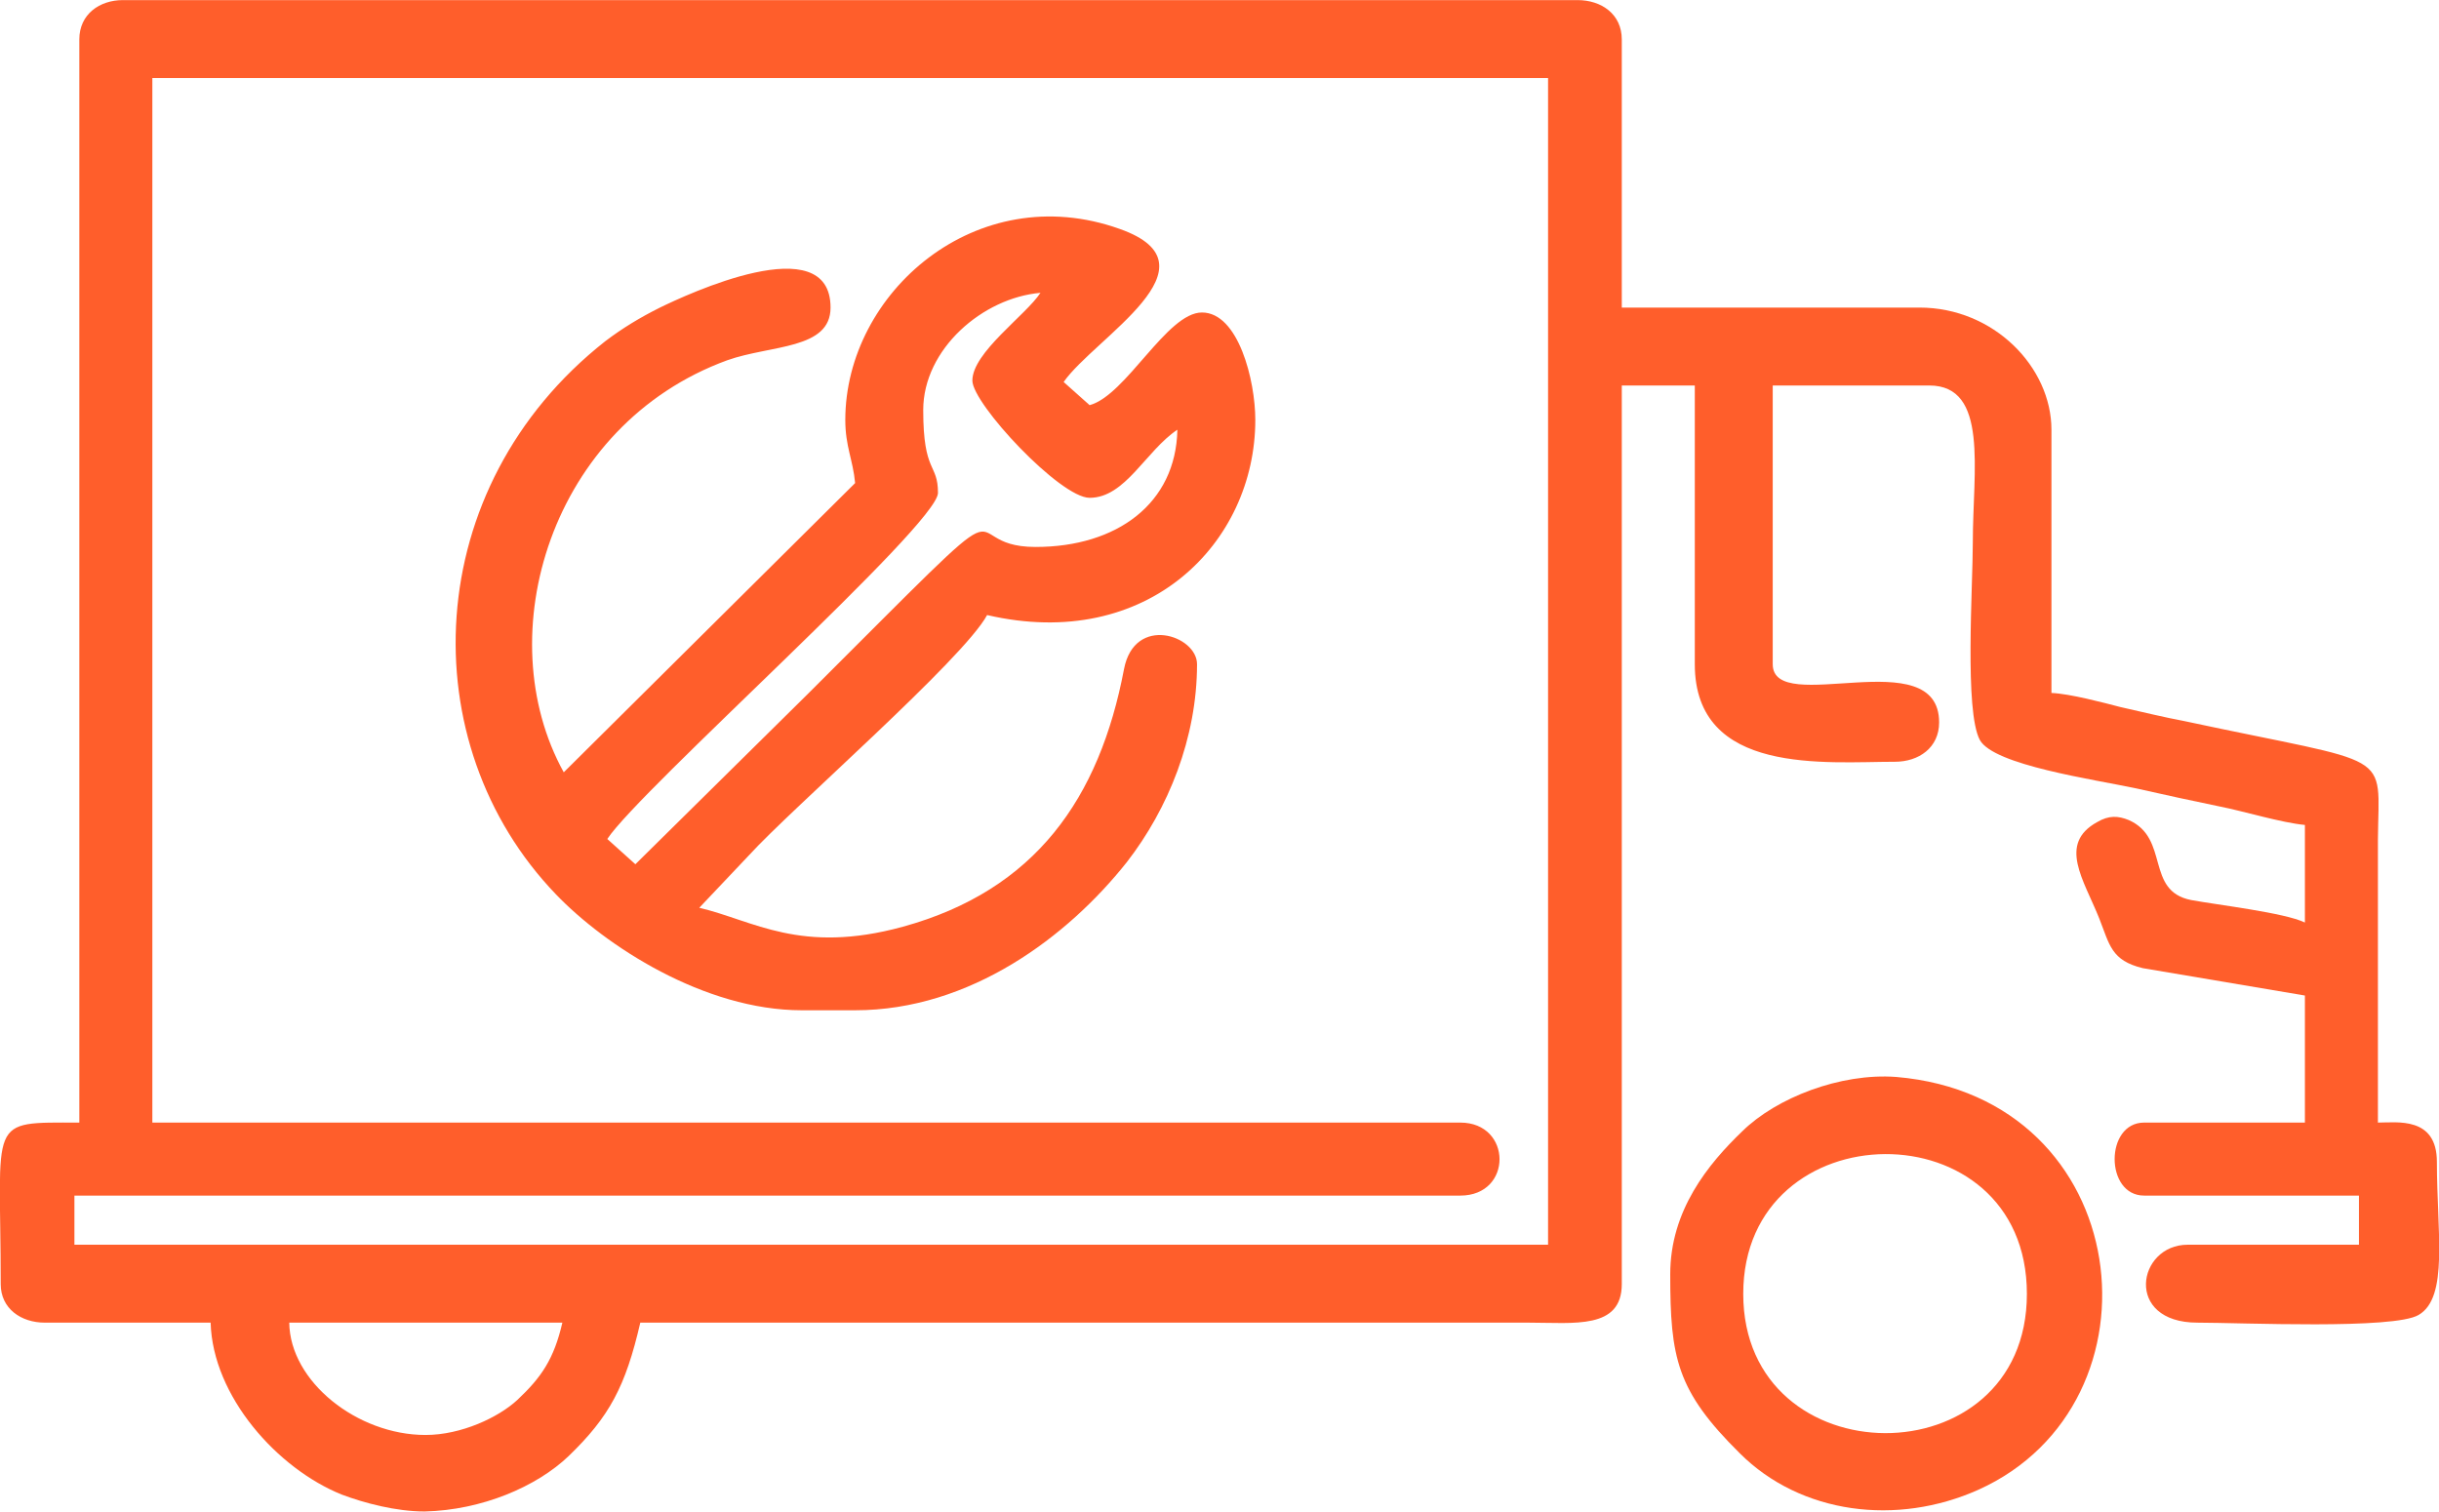
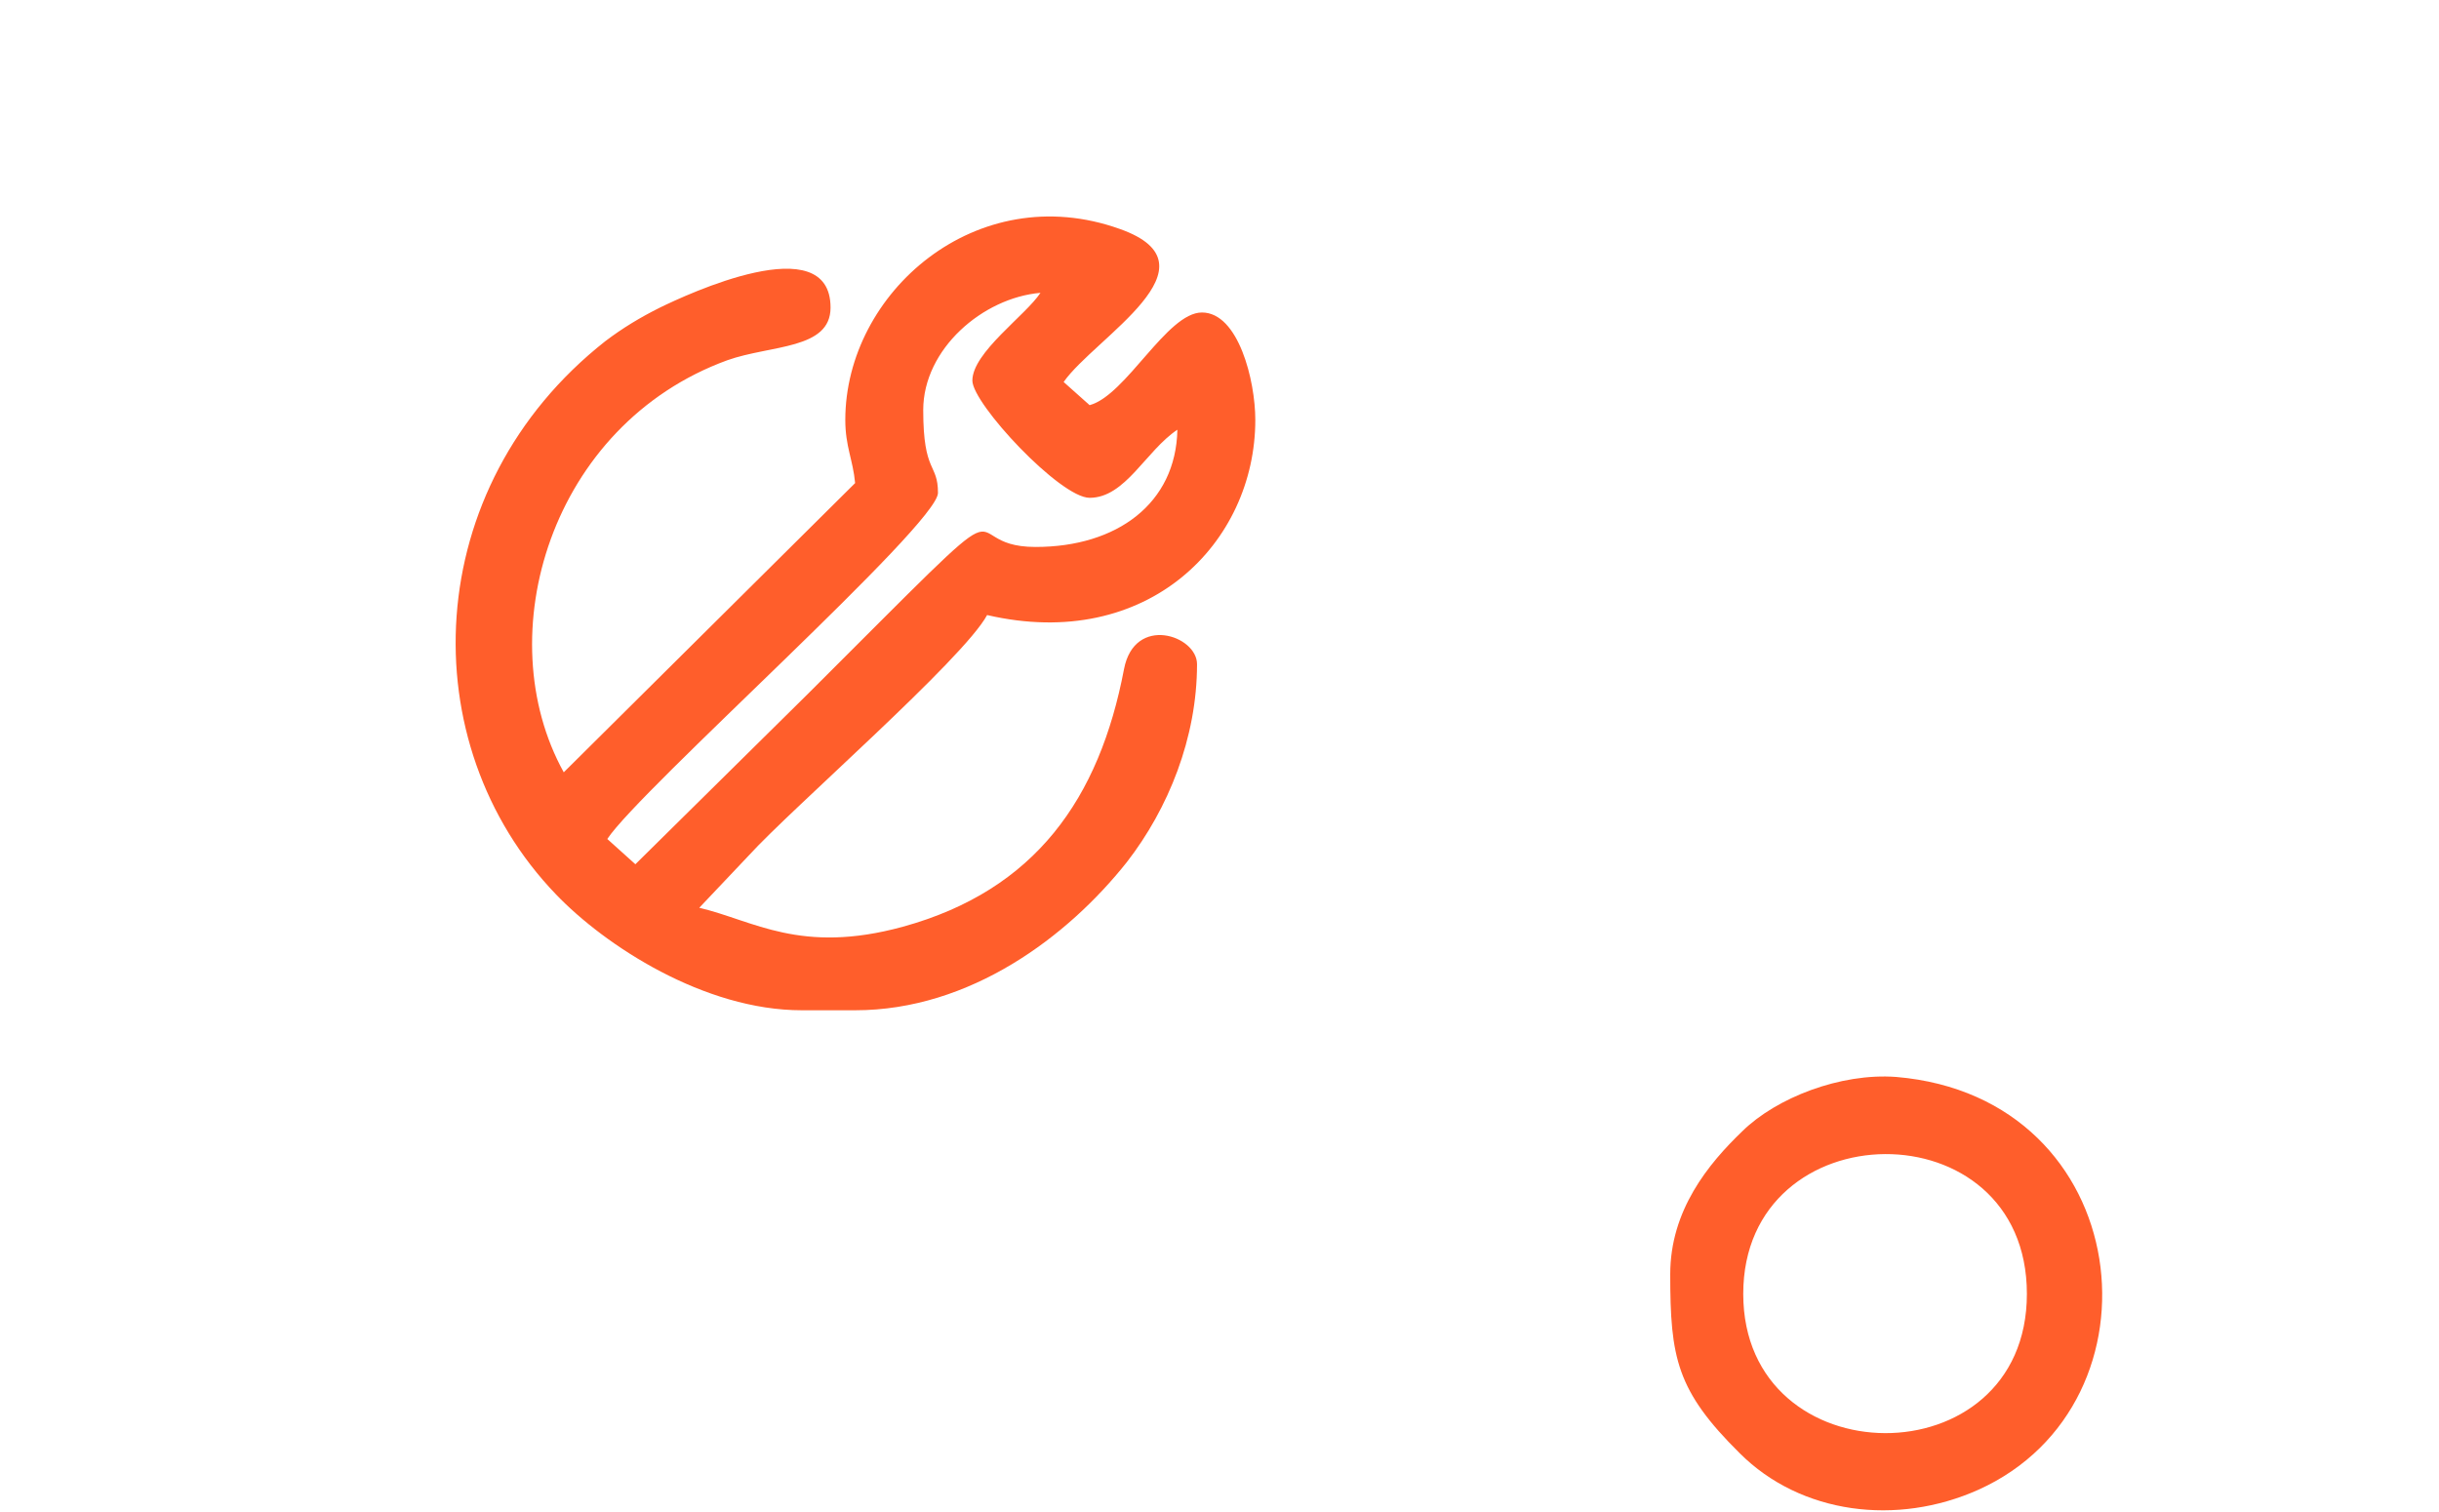
<svg xmlns="http://www.w3.org/2000/svg" xml:space="preserve" width="242px" height="150px" style="shape-rendering:geometricPrecision; text-rendering:geometricPrecision; image-rendering:optimizeQuality; fill-rule:evenodd; clip-rule:evenodd" viewBox="0 0 34.74 21.53">
  <defs>
    <style type="text/css"> .fil0 {fill:#FF5E2B} </style>
  </defs>
  <g id="Layer_x0020_1">
    <g id="_1969630587072">
-       <path class="fil0" d="M6.06 20.44c-0.97,0 -1.93,-0.76 -1.94,-1.6l3.89 0c-0.12,0.52 -0.3,0.78 -0.64,1.1 -0.27,0.25 -0.8,0.5 -1.31,0.5zm-3.89 -19.33l19.88 0 0 16.62 -20.99 0 0 -0.7 19.74 0c0.75,0 0.74,-1.04 0,-1.04l-18.63 0 0 -14.88zm-1.04 -0.55l0 15.43c-1.33,0 -1.12,-0.09 -1.12,2.3 0,0.35 0.29,0.55 0.63,0.55l2.36 0c0.03,1.05 0.95,2.08 1.87,2.45 0.32,0.12 0.77,0.24 1.18,0.24 0.81,-0.02 1.59,-0.35 2.05,-0.79 0.58,-0.56 0.81,-0.99 1.02,-1.9l12.66 0c0.64,0 1.32,0.1 1.32,-0.55l0 -12.8 1.04 0 0 3.97c0,1.59 1.87,1.39 2.85,1.39 0.34,0 0.63,-0.2 0.63,-0.56 0,-1.17 -2.37,-0.07 -2.37,-0.83l0 -3.97 2.23 0c0.85,0 0.62,1.21 0.62,2.23 0,0.64 -0.12,2.41 0.1,2.82 0.2,0.36 1.62,0.56 2.23,0.69 0.44,0.1 0.77,0.17 1.2,0.26 0.31,0.06 0.87,0.23 1.2,0.26l0 1.39c-0.29,-0.14 -1.24,-0.25 -1.62,-0.32 -0.66,-0.13 -0.3,-0.88 -0.89,-1.14 -0.15,-0.06 -0.28,-0.07 -0.45,0.03 -0.56,0.31 -0.19,0.82 0.03,1.37 0.15,0.38 0.17,0.6 0.62,0.71l2.31 0.39 0 1.81 -2.29 0c-0.56,0 -0.56,1.04 0,1.04l3.06 0 0 0.7 -2.44 0c-0.72,0 -0.91,1.11 0.14,1.11 0.62,0 2.8,0.1 3.15,-0.11 0.43,-0.25 0.26,-1.18 0.26,-2.18 0,-0.65 -0.57,-0.56 -0.84,-0.56l0 -4.03c0.01,-1.3 0.27,-1.04 -2.76,-1.69 -0.27,-0.05 -0.6,-0.13 -0.91,-0.2 -0.23,-0.06 -0.72,-0.19 -0.98,-0.2l0 -3.75c0,-0.89 -0.82,-1.74 -1.88,-1.74l-4.24 0 0 -3.82c0,-0.36 -0.29,-0.56 -0.63,-0.56l-20.72 0c-0.33,0 -0.62,0.2 -0.62,0.56z" />
      <path class="fil0" d="M13.85 5.42c0,0.33 1.25,1.67 1.67,1.67 0.51,0 0.8,-0.67 1.25,-0.97 -0.02,1.05 -0.86,1.67 -2.02,1.67 -1.26,0 0.08,-1.22 -3.25,2.1l-2.45 2.42 -0.4 -0.36c0.46,-0.7 4.71,-4.48 4.71,-4.93 0,-0.43 -0.21,-0.27 -0.21,-1.18 0,-0.87 0.85,-1.6 1.67,-1.67 -0.21,0.32 -0.97,0.85 -0.97,1.25zm-1.81 0.56c0,0.38 0.11,0.57 0.14,0.9l-4.15 4.12c-1.08,-1.95 -0.19,-4.95 2.33,-5.87 0.62,-0.22 1.47,-0.15 1.47,-0.75 0,-1.15 -2.06,-0.18 -2.43,0 -0.28,0.14 -0.53,0.29 -0.78,0.48 -2.64,2.08 -2.77,5.73 -0.7,7.88 0.7,0.73 2.11,1.65 3.5,1.65l0.76 0c1.64,0 3.03,-1.05 3.87,-2.11 0.59,-0.76 1,-1.77 1,-2.82 0,-0.41 -0.89,-0.71 -1.04,0.07 -0.35,1.84 -1.26,3.15 -3.15,3.67 -1.46,0.4 -2.13,-0.09 -2.9,-0.27l0.71 -0.75c0.6,-0.66 3.05,-2.79 3.39,-3.42 2.29,0.53 3.82,-1.03 3.82,-2.78 0,-0.56 -0.24,-1.53 -0.76,-1.53 -0.5,0 -1.08,1.18 -1.6,1.32l-0.37 -0.33c0.44,-0.63 2.27,-1.66 0.8,-2.18 -2.04,-0.73 -3.91,0.91 -3.91,2.72z" />
      <path class="fil0" d="M24.83 18.43c0,-2.63 4.04,-2.68 4.04,0 0,2.66 -4.04,2.63 -4.04,0zm-1.04 -0.28c0,1.19 0.09,1.66 0.99,2.55 0.87,0.87 2.24,1.04 3.4,0.52 2.73,-1.23 2.25,-5.59 -1.17,-5.88 -0.8,-0.06 -1.71,0.3 -2.19,0.77 -0.49,0.47 -1.03,1.13 -1.03,2.04z" />
    </g>
  </g>
</svg>